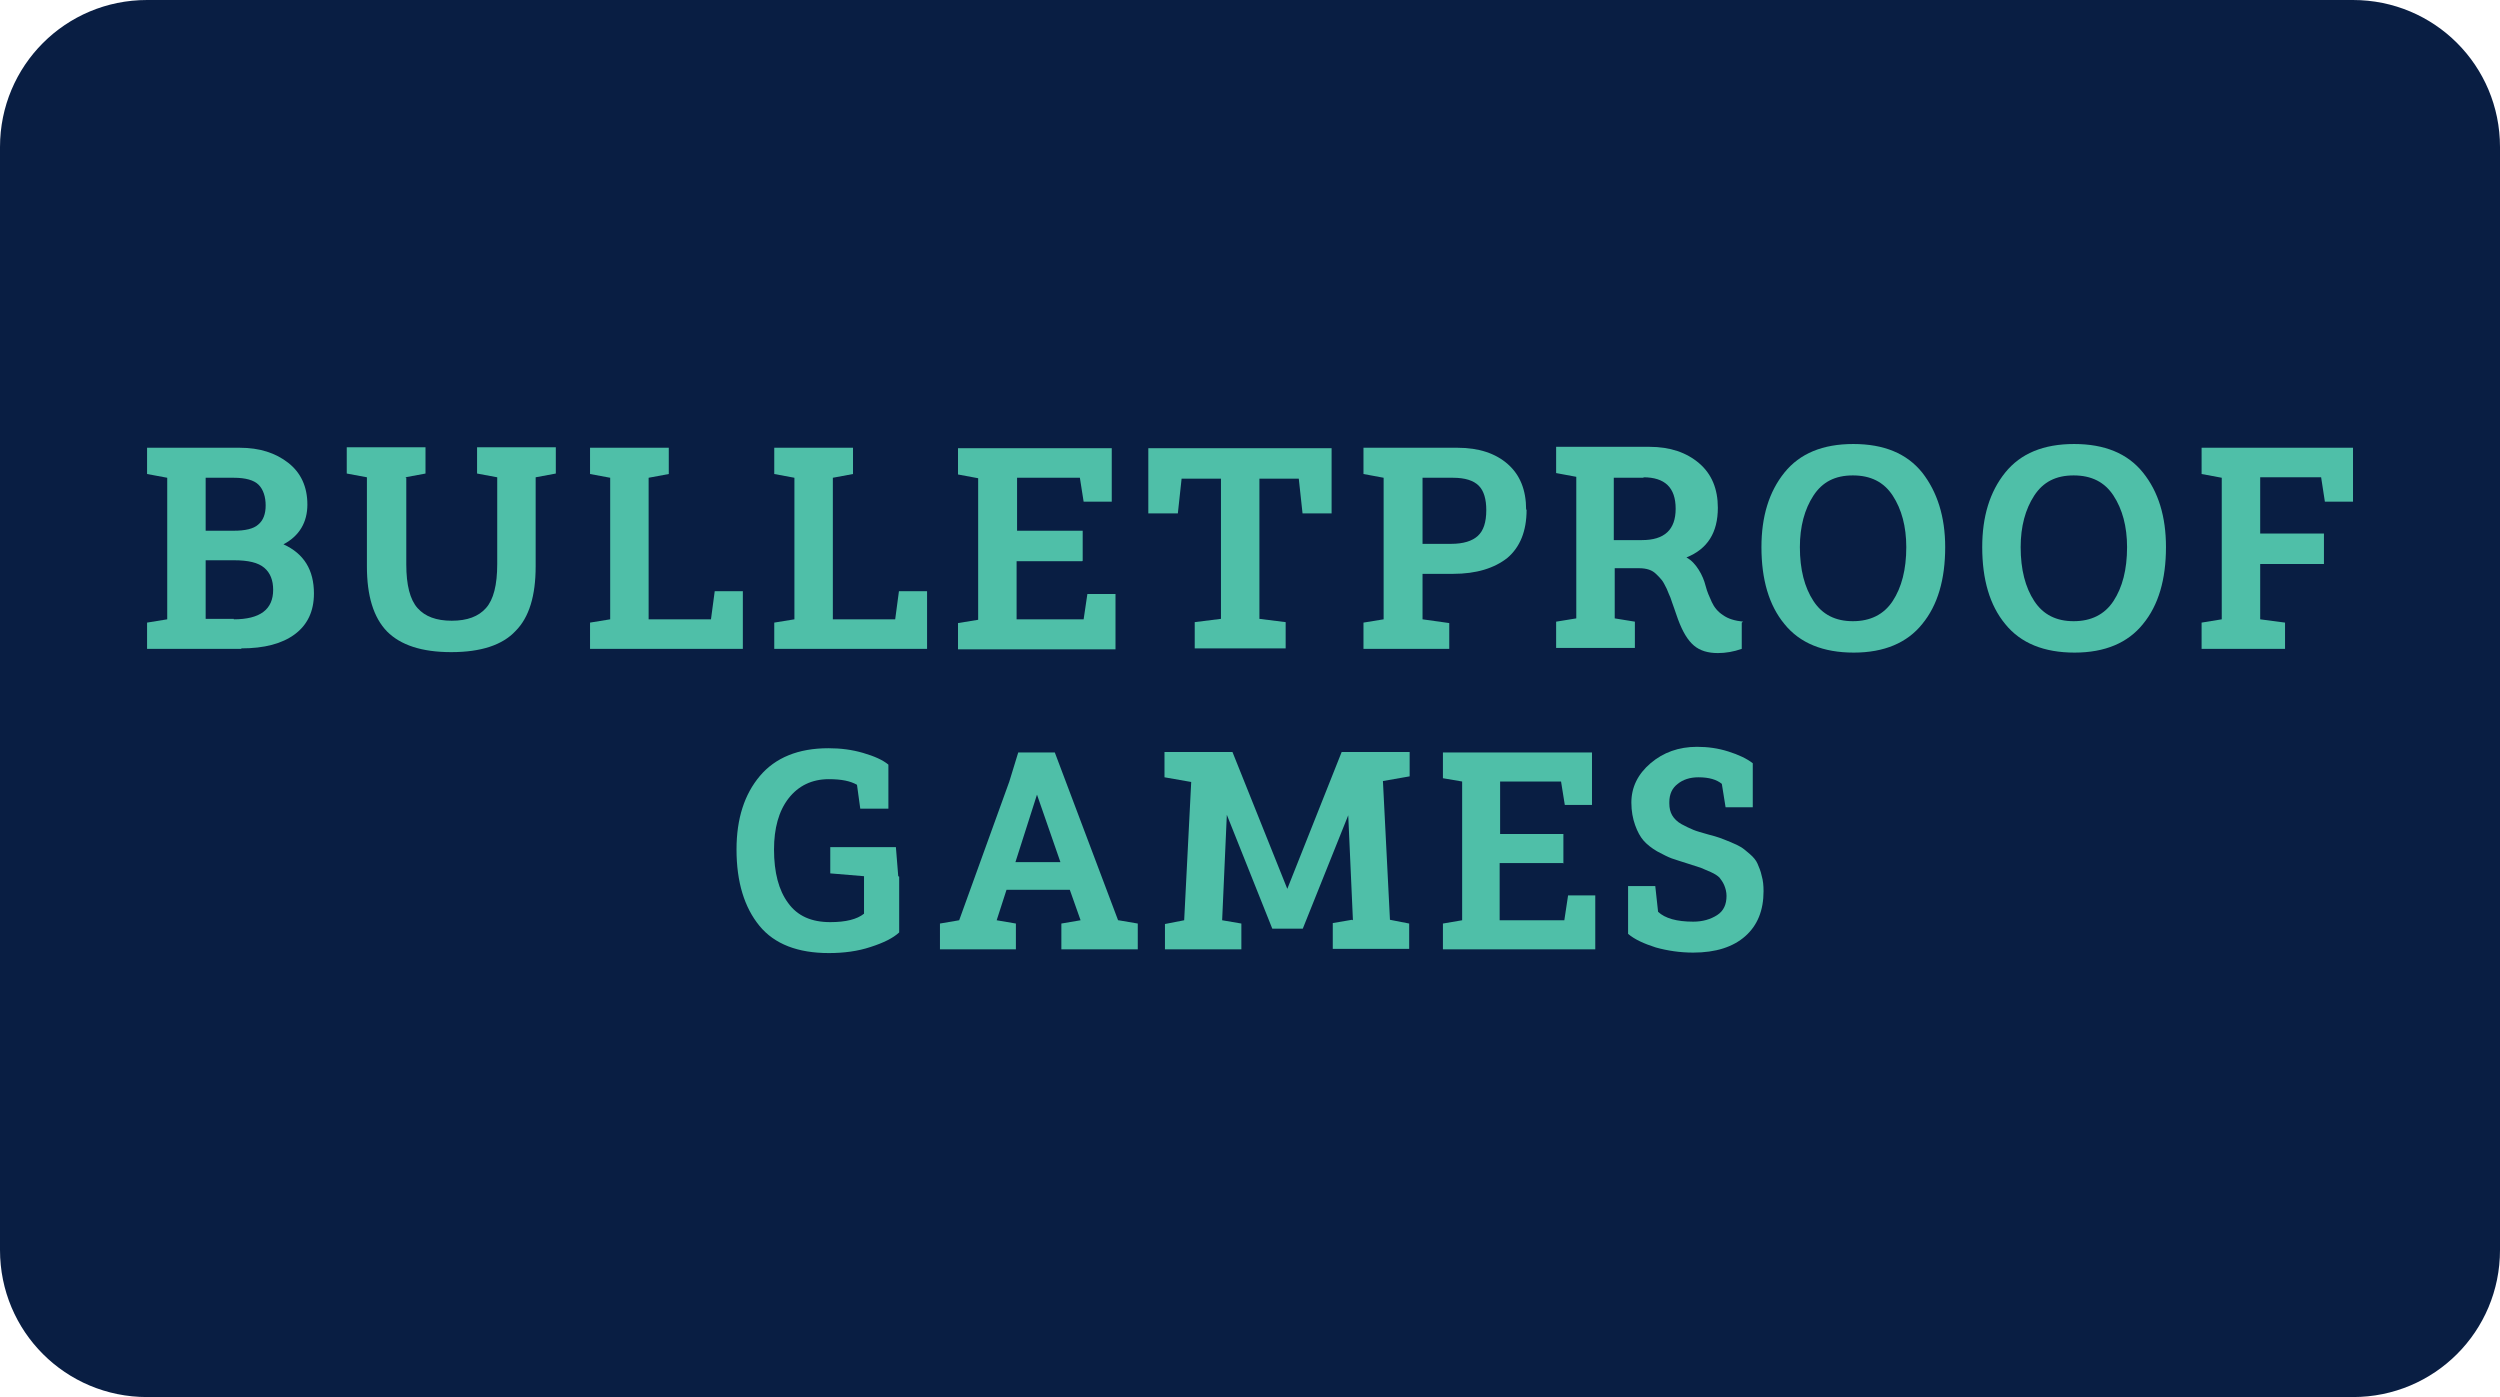
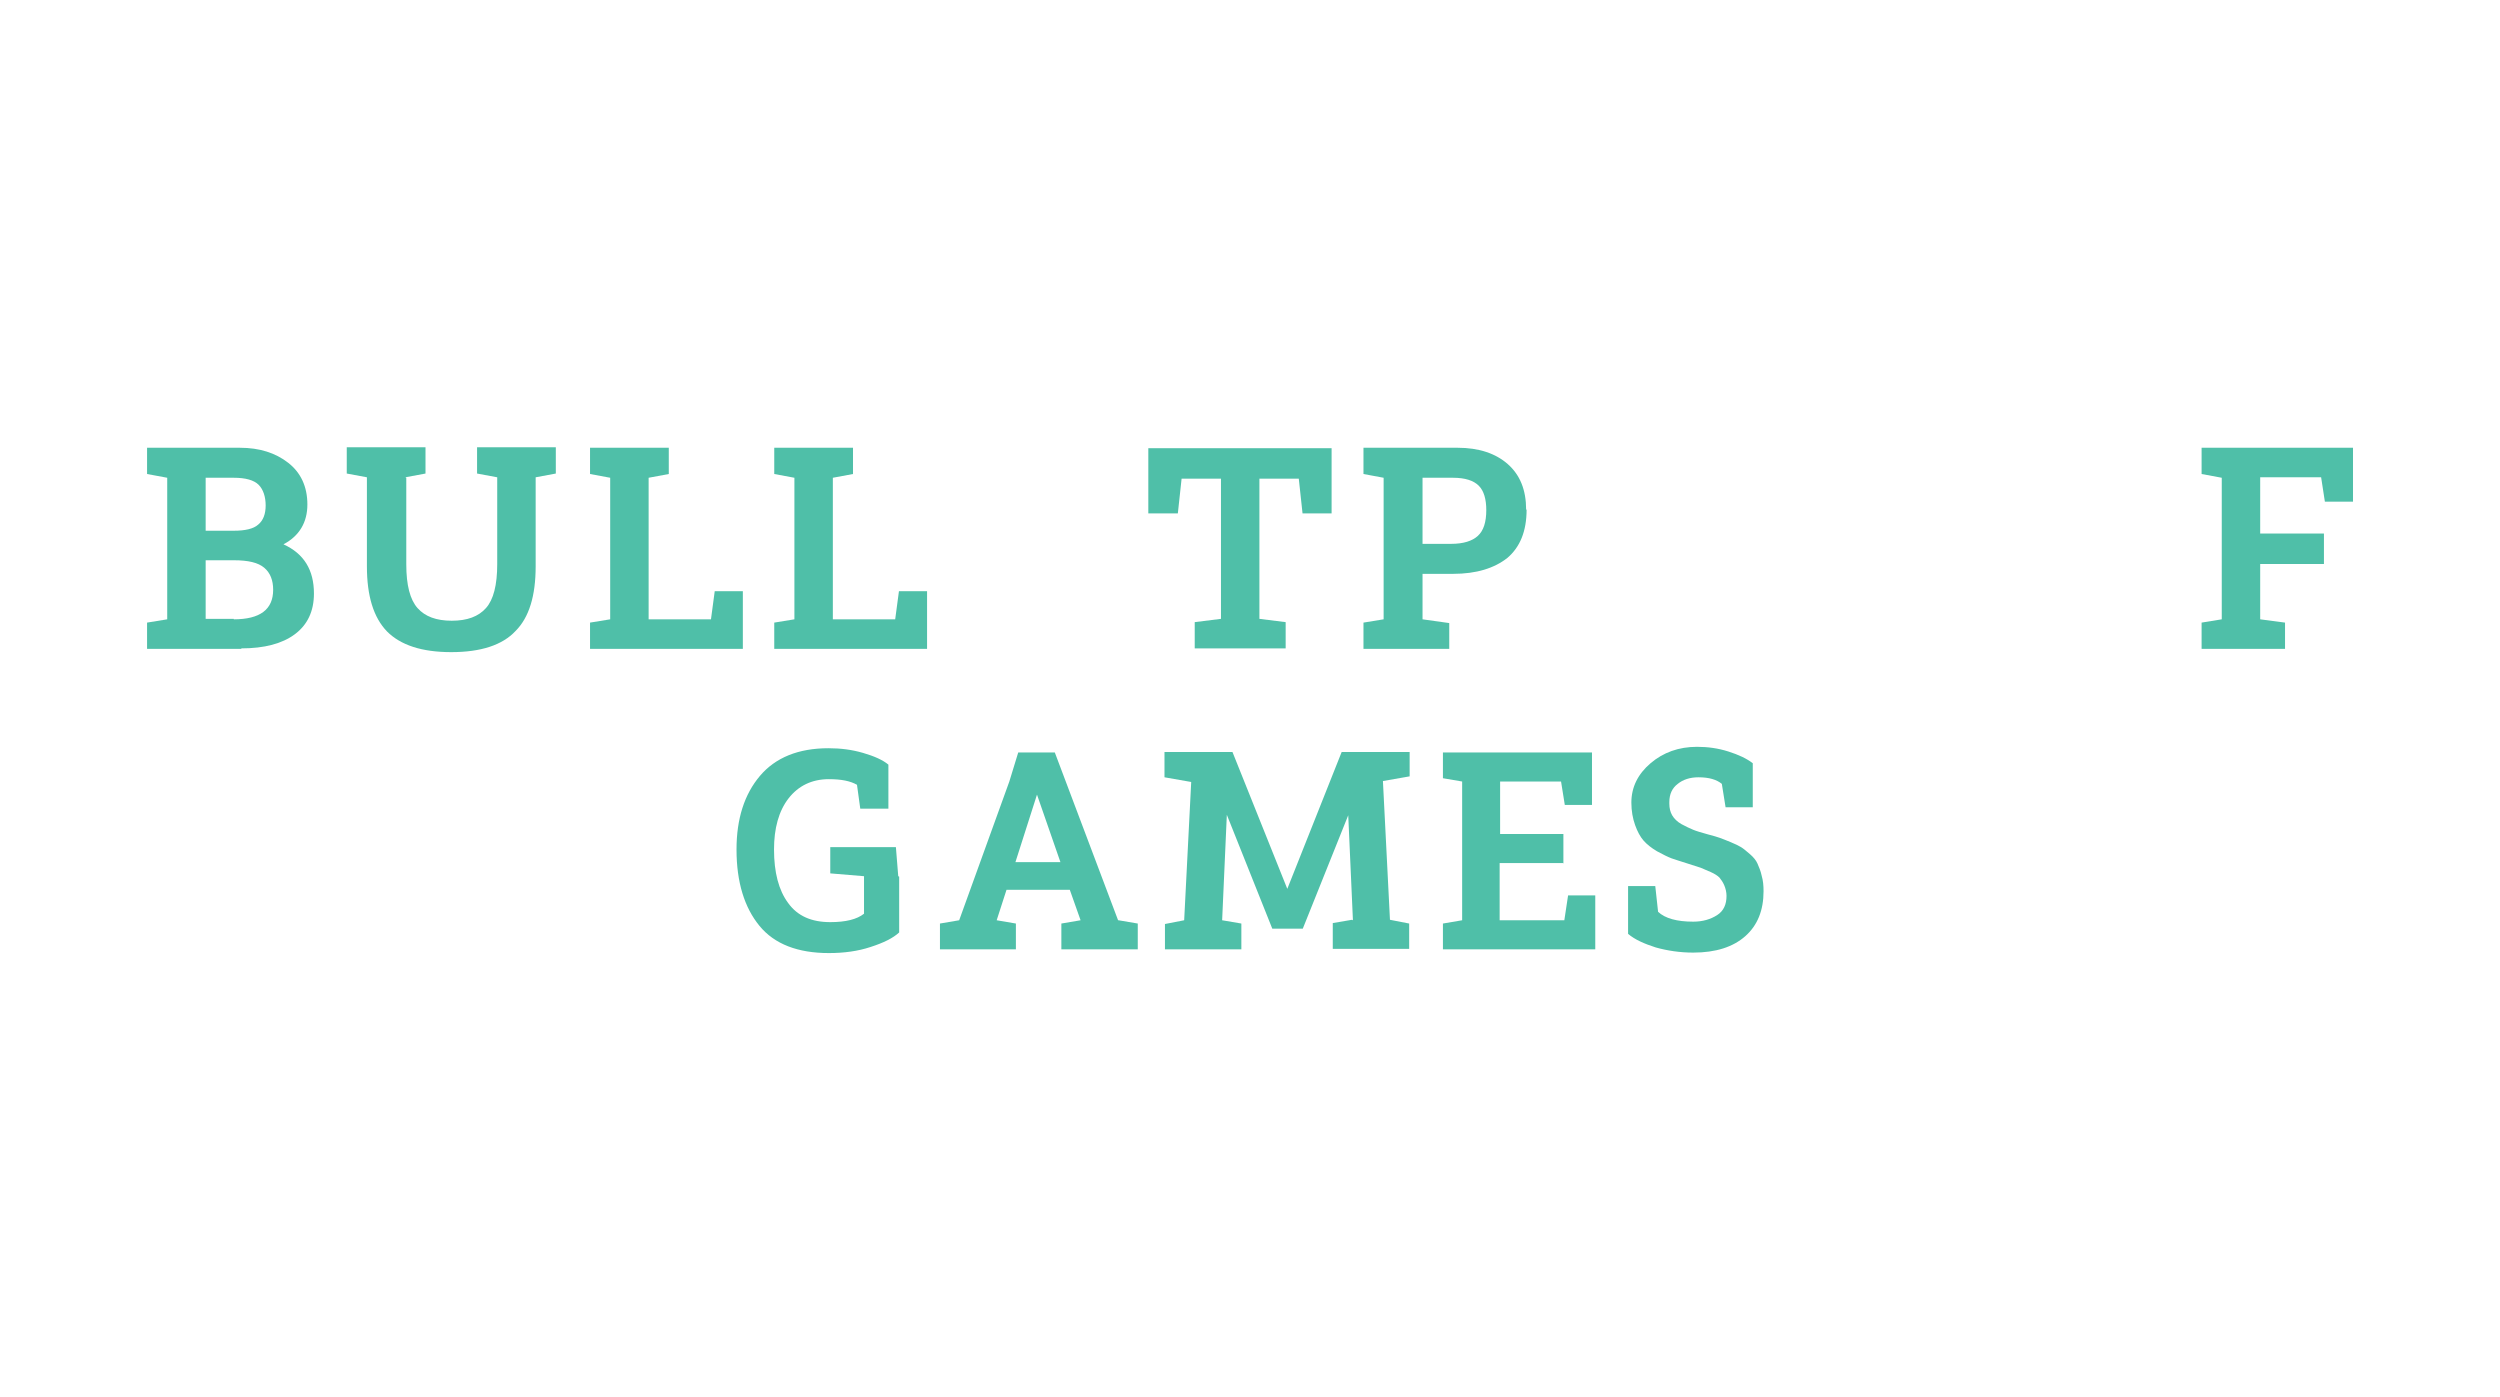
<svg xmlns="http://www.w3.org/2000/svg" xmlns:xlink="http://www.w3.org/1999/xlink" id="svg8" version="1.1" viewBox="0 0 68 38" height="38" width="68">
  <defs id="defs2">
    <clipPath id="a" transform="translate(-0)">
      <rect width="174.271" height="174.274" fill="none" id="rect844" />
    </clipPath>
    <style id="style834">.h{fill:#fff;}.i{fill:#ed1b31;}.j{fill:url(#c);}.k{fill:#d61f2b;}.l{fill:url(#f);}.m{fill:#c72031;}.n{fill:url(#g);}.o{fill:url(#b);}.p{fill:url(#d);}.q{fill:url(#e);}.r{fill:#e31d2f;}</style>
    <linearGradient gradientUnits="userSpaceOnUse" gradientTransform="translate(0 22) scale(1 -1)" y2="8.946" x2="-3.247" y1="6.612" x1="3.979" id="b">
      <stop id="stop836" stop-color="#b31f24" offset="0" />
      <stop id="stop838" stop-color="#ce2029" offset="1" />
    </linearGradient>
    <linearGradient gradientUnits="userSpaceOnUse" gradientTransform="matrix(0.838,0,0,-0.838,3.832,29.055)" y2="14.006" x2="-2.665" y1="17.883" x1="3.545" id="c">
      <stop id="stop841" stop-color="#b51f26" offset="0" />
      <stop id="stop843" stop-color="#df1e2d" offset="1" />
    </linearGradient>
    <linearGradient gradientUnits="userSpaceOnUse" gradientTransform="matrix(1,0,0,-1,0,22)" y2="17.77" x2="13.925" y1="11.973" x1="13.925" id="d">
      <stop id="stop846" stop-color="#eb1b33" offset="0" />
      <stop id="stop848" stop-color="#d5202a" offset="1" />
    </linearGradient>
    <linearGradient gradientUnits="userSpaceOnUse" gradientTransform="matrix(1,0,0,-1,0,22)" y2="22.66" x2="4.367" y1="16.525" x1="7.829" id="e">
      <stop id="stop851" stop-color="#9c1c20" offset="0" />
      <stop id="stop853" stop-color="#a21e22" offset="1" />
    </linearGradient>
    <linearGradient gradientUnits="userSpaceOnUse" gradientTransform="matrix(1,0,0,-1,0,22)" y2="12.141" x2="9.786" y1="16.783" x1="8.305" id="f">
      <stop id="stop856" stop-color="#ae1f24" offset="0" />
      <stop id="stop858" stop-color="#d81f2b" offset="1" />
    </linearGradient>
    <linearGradient xlink:href="#b" y2="6.114" x2="13.943" y1="11.967" x1="13.943" id="g" />
    <style id="style2">.b{fill:#4fbfa8;}</style>
  </defs>
  <g id="layer1">
    <g id="g916">
-       <path id="rect833" style="fill:#091e43;fill-opacity:1;fill-rule:evenodd;stroke-width:0.997;stroke-linecap:square;paint-order:stroke fill markers" d="m 4,0 h 60 c 2.216,0 4,1.784 4,4 v 30 c 0,2.216 -1.784,4 -4,4 H 4 C 1.784,38 0,36.216 0,34 V 4 C 0,1.784 1.784,0 4,0 Z" />
      <g id="g888" transform="matrix(1.275,0,0,1.275,3.656,2.642)">
        <g id="g28">
          <path id="path6" d="M 2.28,11.77 H 0.27 V 11.21 L 0.7,11.14 V 8.12 L 0.27,8.04 V 7.48 h 1.98 c 0.42,0 0.76,0.11 1.03,0.32 0.27,0.21 0.41,0.51 0.41,0.89 0,0.38 -0.17,0.67 -0.51,0.85 0.44,0.2 0.65,0.55 0.65,1.05 0,0.38 -0.14,0.67 -0.41,0.87 -0.27,0.2 -0.65,0.3 -1.14,0.3 z M 2.12,9.25 C 2.36,9.25 2.54,9.21 2.64,9.12 2.75,9.03 2.8,8.89 2.8,8.71 2.8,8.53 2.75,8.37 2.65,8.27 2.55,8.17 2.37,8.12 2.12,8.12 h -0.6 v 1.13 z m 0,1.89 c 0.56,0 0.84,-0.21 0.84,-0.63 0,-0.2 -0.06,-0.36 -0.19,-0.47 C 2.64,9.93 2.43,9.88 2.12,9.88 h -0.6 v 1.25 h 0.6 z" class="b" />
          <path id="path8" d="m 5.8,8.12 v 1.85 c 0,0.44 0.08,0.75 0.24,0.93 0.16,0.18 0.4,0.27 0.73,0.27 0.33,0 0.57,-0.09 0.73,-0.27 0.16,-0.18 0.24,-0.49 0.24,-0.94 V 8.11 L 7.31,8.03 V 7.47 H 8.99 V 8.03 L 8.56,8.11 v 1.9 c 0,0.63 -0.14,1.09 -0.43,1.38 -0.28,0.3 -0.74,0.45 -1.37,0.45 C 6.13,11.84 5.68,11.69 5.39,11.4 5.1,11.1 4.96,10.64 4.96,10.01 V 8.11 L 4.53,8.03 V 7.47 H 6.21 V 8.03 L 5.78,8.11 Z" class="b" />
          <path id="path10" d="m 10.97,8.12 v 3.02 h 1.33 l 0.08,-0.6 h 0.6 v 1.23 H 9.72 v -0.56 l 0.43,-0.07 V 8.12 L 9.72,8.04 V 7.48 h 1.68 v 0.56 z" class="b" />
          <path id="path12" d="m 14.9,8.12 v 3.02 h 1.33 l 0.08,-0.6 h 0.6 v 1.23 h -3.26 v -0.56 l 0.43,-0.07 V 8.12 L 13.65,8.04 V 7.48 h 1.68 v 0.56 z" class="b" />
-           <path id="path14" d="m 20.22,9.9 h -1.4 v 1.24 h 1.43 l 0.08,-0.54 h 0.6 v 1.18 H 17.57 V 11.22 L 18,11.15 V 8.13 L 17.57,8.05 V 7.49 h 3.28 v 1.14 h -0.6 L 20.17,8.12 h -1.34 v 1.13 h 1.4 v 0.64 z" class="b" />
          <path id="path16" d="M 21.63,8.88 V 7.49 h 3.91 V 8.88 H 24.92 L 24.84,8.14 H 24 v 2.99 l 0.56,0.07 v 0.56 H 22.62 V 11.2 l 0.56,-0.07 V 8.14 h -0.84 l -0.08,0.74 h -0.62 z" class="b" />
          <path id="path18" d="m 29.7,8.8 c 0,0.46 -0.14,0.8 -0.41,1.03 -0.28,0.22 -0.66,0.34 -1.16,0.34 h -0.65 v 0.97 l 0.57,0.08 v 0.55 h -1.83 v -0.56 l 0.43,-0.07 V 8.12 L 26.22,8.04 V 7.48 h 2.01 c 0.45,0 0.81,0.12 1.07,0.35 0.26,0.23 0.39,0.55 0.39,0.97 z M 28.12,8.12 h -0.64 v 1.41 h 0.61 c 0.26,0 0.45,-0.06 0.57,-0.17 C 28.78,9.25 28.84,9.07 28.84,8.81 28.84,8.58 28.79,8.4 28.68,8.29 28.57,8.18 28.39,8.12 28.13,8.12 Z" class="b" />
-           <path id="path20" d="m 34.29,11.21 v 0.56 c -0.17,0.06 -0.34,0.09 -0.51,0.09 -0.21,0 -0.38,-0.05 -0.51,-0.16 -0.13,-0.11 -0.24,-0.29 -0.34,-0.56 -0.02,-0.05 -0.04,-0.12 -0.08,-0.23 -0.04,-0.1 -0.06,-0.18 -0.08,-0.23 -0.02,-0.05 -0.05,-0.11 -0.08,-0.19 -0.04,-0.08 -0.07,-0.14 -0.1,-0.18 -0.03,-0.04 -0.07,-0.08 -0.12,-0.13 -0.05,-0.05 -0.1,-0.08 -0.16,-0.1 -0.06,-0.02 -0.13,-0.03 -0.2,-0.03 h -0.53 v 1.07 l 0.43,0.07 v 0.56 h -1.68 v -0.56 l 0.43,-0.07 V 8.1 L 30.33,8.02 V 7.46 h 1.99 c 0.44,0 0.79,0.12 1.06,0.35 0.27,0.23 0.4,0.55 0.4,0.95 0,0.53 -0.22,0.88 -0.67,1.06 0.11,0.06 0.19,0.15 0.26,0.26 0.07,0.11 0.12,0.23 0.15,0.35 0.03,0.12 0.08,0.23 0.13,0.34 0.05,0.11 0.13,0.21 0.24,0.28 0.11,0.08 0.25,0.12 0.43,0.14 z M 32.2,8.12 h -0.64 v 1.33 h 0.6 c 0.48,0 0.72,-0.22 0.72,-0.67 0,-0.45 -0.23,-0.67 -0.69,-0.67 z" class="b" />
-           <path id="path22" d="M 35.2,8.01 C 35.53,7.6 36.02,7.4 36.67,7.4 c 0.65,0 1.14,0.2 1.47,0.61 0.32,0.41 0.49,0.94 0.49,1.59 0,0.69 -0.16,1.24 -0.49,1.64 -0.32,0.4 -0.81,0.61 -1.46,0.61 -0.65,0 -1.15,-0.2 -1.48,-0.61 -0.33,-0.4 -0.49,-0.95 -0.49,-1.64 0,-0.65 0.16,-1.18 0.49,-1.59 z m 1.46,3.17 c 0.37,0 0.66,-0.14 0.85,-0.43 C 37.7,10.46 37.8,10.08 37.8,9.6 37.8,9.16 37.7,8.79 37.51,8.5 37.32,8.21 37.04,8.07 36.66,8.07 c -0.38,0 -0.65,0.14 -0.84,0.43 -0.19,0.29 -0.29,0.66 -0.29,1.1 0,0.48 0.1,0.86 0.29,1.15 0.19,0.29 0.47,0.43 0.84,0.43 z" class="b" />
-           <path id="path24" d="M 39.91,8.01 C 40.24,7.6 40.73,7.4 41.38,7.4 c 0.65,0 1.14,0.2 1.47,0.61 0.33,0.41 0.49,0.94 0.49,1.59 0,0.69 -0.16,1.24 -0.49,1.64 -0.32,0.4 -0.81,0.61 -1.46,0.61 -0.65,0 -1.15,-0.2 -1.48,-0.61 -0.33,-0.4 -0.49,-0.95 -0.49,-1.64 0,-0.65 0.16,-1.18 0.49,-1.59 z m 1.46,3.17 c 0.37,0 0.66,-0.14 0.85,-0.43 0.19,-0.29 0.29,-0.67 0.29,-1.15 0,-0.44 -0.1,-0.81 -0.29,-1.1 -0.19,-0.29 -0.47,-0.43 -0.85,-0.43 -0.38,0 -0.65,0.14 -0.84,0.43 -0.19,0.29 -0.29,0.66 -0.29,1.1 0,0.48 0.1,0.86 0.29,1.15 0.19,0.29 0.47,0.43 0.84,0.43 z" class="b" />
          <path id="path26" d="m 46.71,9.96 h -1.36 v 1.18 l 0.53,0.07 v 0.56 H 44.1 v -0.56 l 0.43,-0.07 V 8.12 L 44.1,8.04 V 7.48 h 3.23 v 1.15 h -0.6 L 46.65,8.11 h -1.3 v 1.2 h 1.36 v 0.64 z" class="b" />
        </g>
        <g transform="translate(-36.965,6.45)" id="g40">
          <path id="path30" d="m 53.28,10.18 v 1.19 c -0.13,0.12 -0.33,0.22 -0.61,0.31 -0.27,0.09 -0.57,0.13 -0.89,0.13 -0.66,0 -1.16,-0.19 -1.48,-0.58 -0.32,-0.39 -0.49,-0.93 -0.49,-1.63 0,-0.66 0.17,-1.18 0.5,-1.57 0.33,-0.39 0.82,-0.59 1.46,-0.59 0.26,0 0.5,0.03 0.74,0.1 0.24,0.07 0.42,0.15 0.54,0.25 v 0.94 h -0.6 L 52.38,8.22 C 52.24,8.14 52.05,8.1 51.78,8.1 c -0.36,0 -0.65,0.14 -0.86,0.41 -0.21,0.27 -0.31,0.64 -0.31,1.09 0,0.49 0.1,0.87 0.3,1.14 0.2,0.28 0.5,0.41 0.9,0.41 0.33,0 0.57,-0.06 0.72,-0.18 v -0.8 L 51.81,10.11 V 9.55 h 1.4 l 0.05,0.62 v 0 z" class="b" />
          <path id="path32" d="m 57.96,11.11 0.41,0.07 v 0.55 h -1.63 v -0.55 l 0.41,-0.07 -0.23,-0.65 h -1.35 l -0.21,0.65 0.41,0.07 v 0.55 h -1.62 v -0.55 l 0.41,-0.07 1.07,-2.96 0.19,-0.62 h 0.78 l 1.35,3.58 z m -2.2,-1.24 h 0.96 l -0.5,-1.44 z" class="b" />
          <path id="path34" d="m 62.96,11.11 -0.1,-2.24 -0.97,2.42 h -0.65 l -0.97,-2.43 -0.1,2.25 0.41,0.07 v 0.55 h -1.63 v -0.54 l 0.41,-0.08 0.15,-2.95 -0.57,-0.1 V 7.52 h 1.45 l 1.17,2.92 1.16,-2.92 h 1.45 v 0.52 l -0.57,0.1 0.15,2.96 0.41,0.08 v 0.54 h -1.63 v -0.55 l 0.41,-0.07 z" class="b" />
          <path id="path36" d="m 67.44,9.89 h -1.35 v 1.22 h 1.38 l 0.08,-0.53 h 0.58 v 1.15 h -3.25 v -0.55 l 0.41,-0.07 V 8.15 L 64.88,8.08 V 7.53 h 3.18 V 8.65 H 67.48 L 67.4,8.15 h -1.3 v 1.12 h 1.35 V 9.9 Z" class="b" />
          <path id="path38" d="m 69.71,8.62 c 0,0.1 0.02,0.18 0.06,0.25 0.04,0.07 0.11,0.14 0.2,0.19 0.09,0.05 0.18,0.09 0.25,0.12 0.07,0.03 0.18,0.06 0.32,0.1 0.11,0.03 0.19,0.05 0.24,0.07 0.06,0.02 0.13,0.05 0.23,0.09 0.1,0.04 0.18,0.08 0.23,0.11 0.05,0.03 0.12,0.09 0.19,0.15 0.07,0.06 0.13,0.13 0.16,0.2 0.03,0.07 0.07,0.16 0.09,0.26 0.03,0.1 0.04,0.21 0.04,0.33 0,0.41 -0.13,0.73 -0.39,0.96 -0.26,0.23 -0.63,0.35 -1.11,0.35 -0.28,0 -0.55,-0.04 -0.8,-0.11 -0.25,-0.08 -0.45,-0.17 -0.59,-0.29 v -1.02 h 0.58 l 0.06,0.55 c 0.15,0.14 0.4,0.21 0.75,0.21 0.2,0 0.37,-0.05 0.51,-0.14 0.14,-0.09 0.2,-0.23 0.2,-0.41 0,-0.08 -0.02,-0.16 -0.05,-0.23 -0.03,-0.07 -0.07,-0.12 -0.1,-0.16 -0.04,-0.04 -0.1,-0.08 -0.19,-0.12 C 70.5,10.04 70.43,10.01 70.38,9.99 L 70.1,9.9 C 69.95,9.85 69.84,9.82 69.76,9.79 69.68,9.76 69.58,9.71 69.45,9.64 69.33,9.57 69.23,9.49 69.16,9.41 69.09,9.33 69.03,9.22 68.98,9.08 68.93,8.94 68.9,8.78 68.9,8.6 c 0,-0.33 0.14,-0.61 0.41,-0.84 0.27,-0.23 0.6,-0.35 0.99,-0.35 0.23,0 0.45,0.03 0.67,0.1 0.22,0.07 0.39,0.15 0.52,0.25 V 8.7 H 70.91 L 70.83,8.2 C 70.72,8.11 70.56,8.06 70.33,8.06 70.15,8.06 70,8.11 69.89,8.2 69.77,8.29 69.71,8.42 69.71,8.59 Z" class="b" />
        </g>
      </g>
    </g>
  </g>
  <style id="style974" type="text/css"> .st0{fill:#730A13;} .st1{fill:#990E19;} .st2{fill:#BF1220;} .st3{fill:#E61626;} .st4{fill:#FFFFFF;} </style>
</svg>